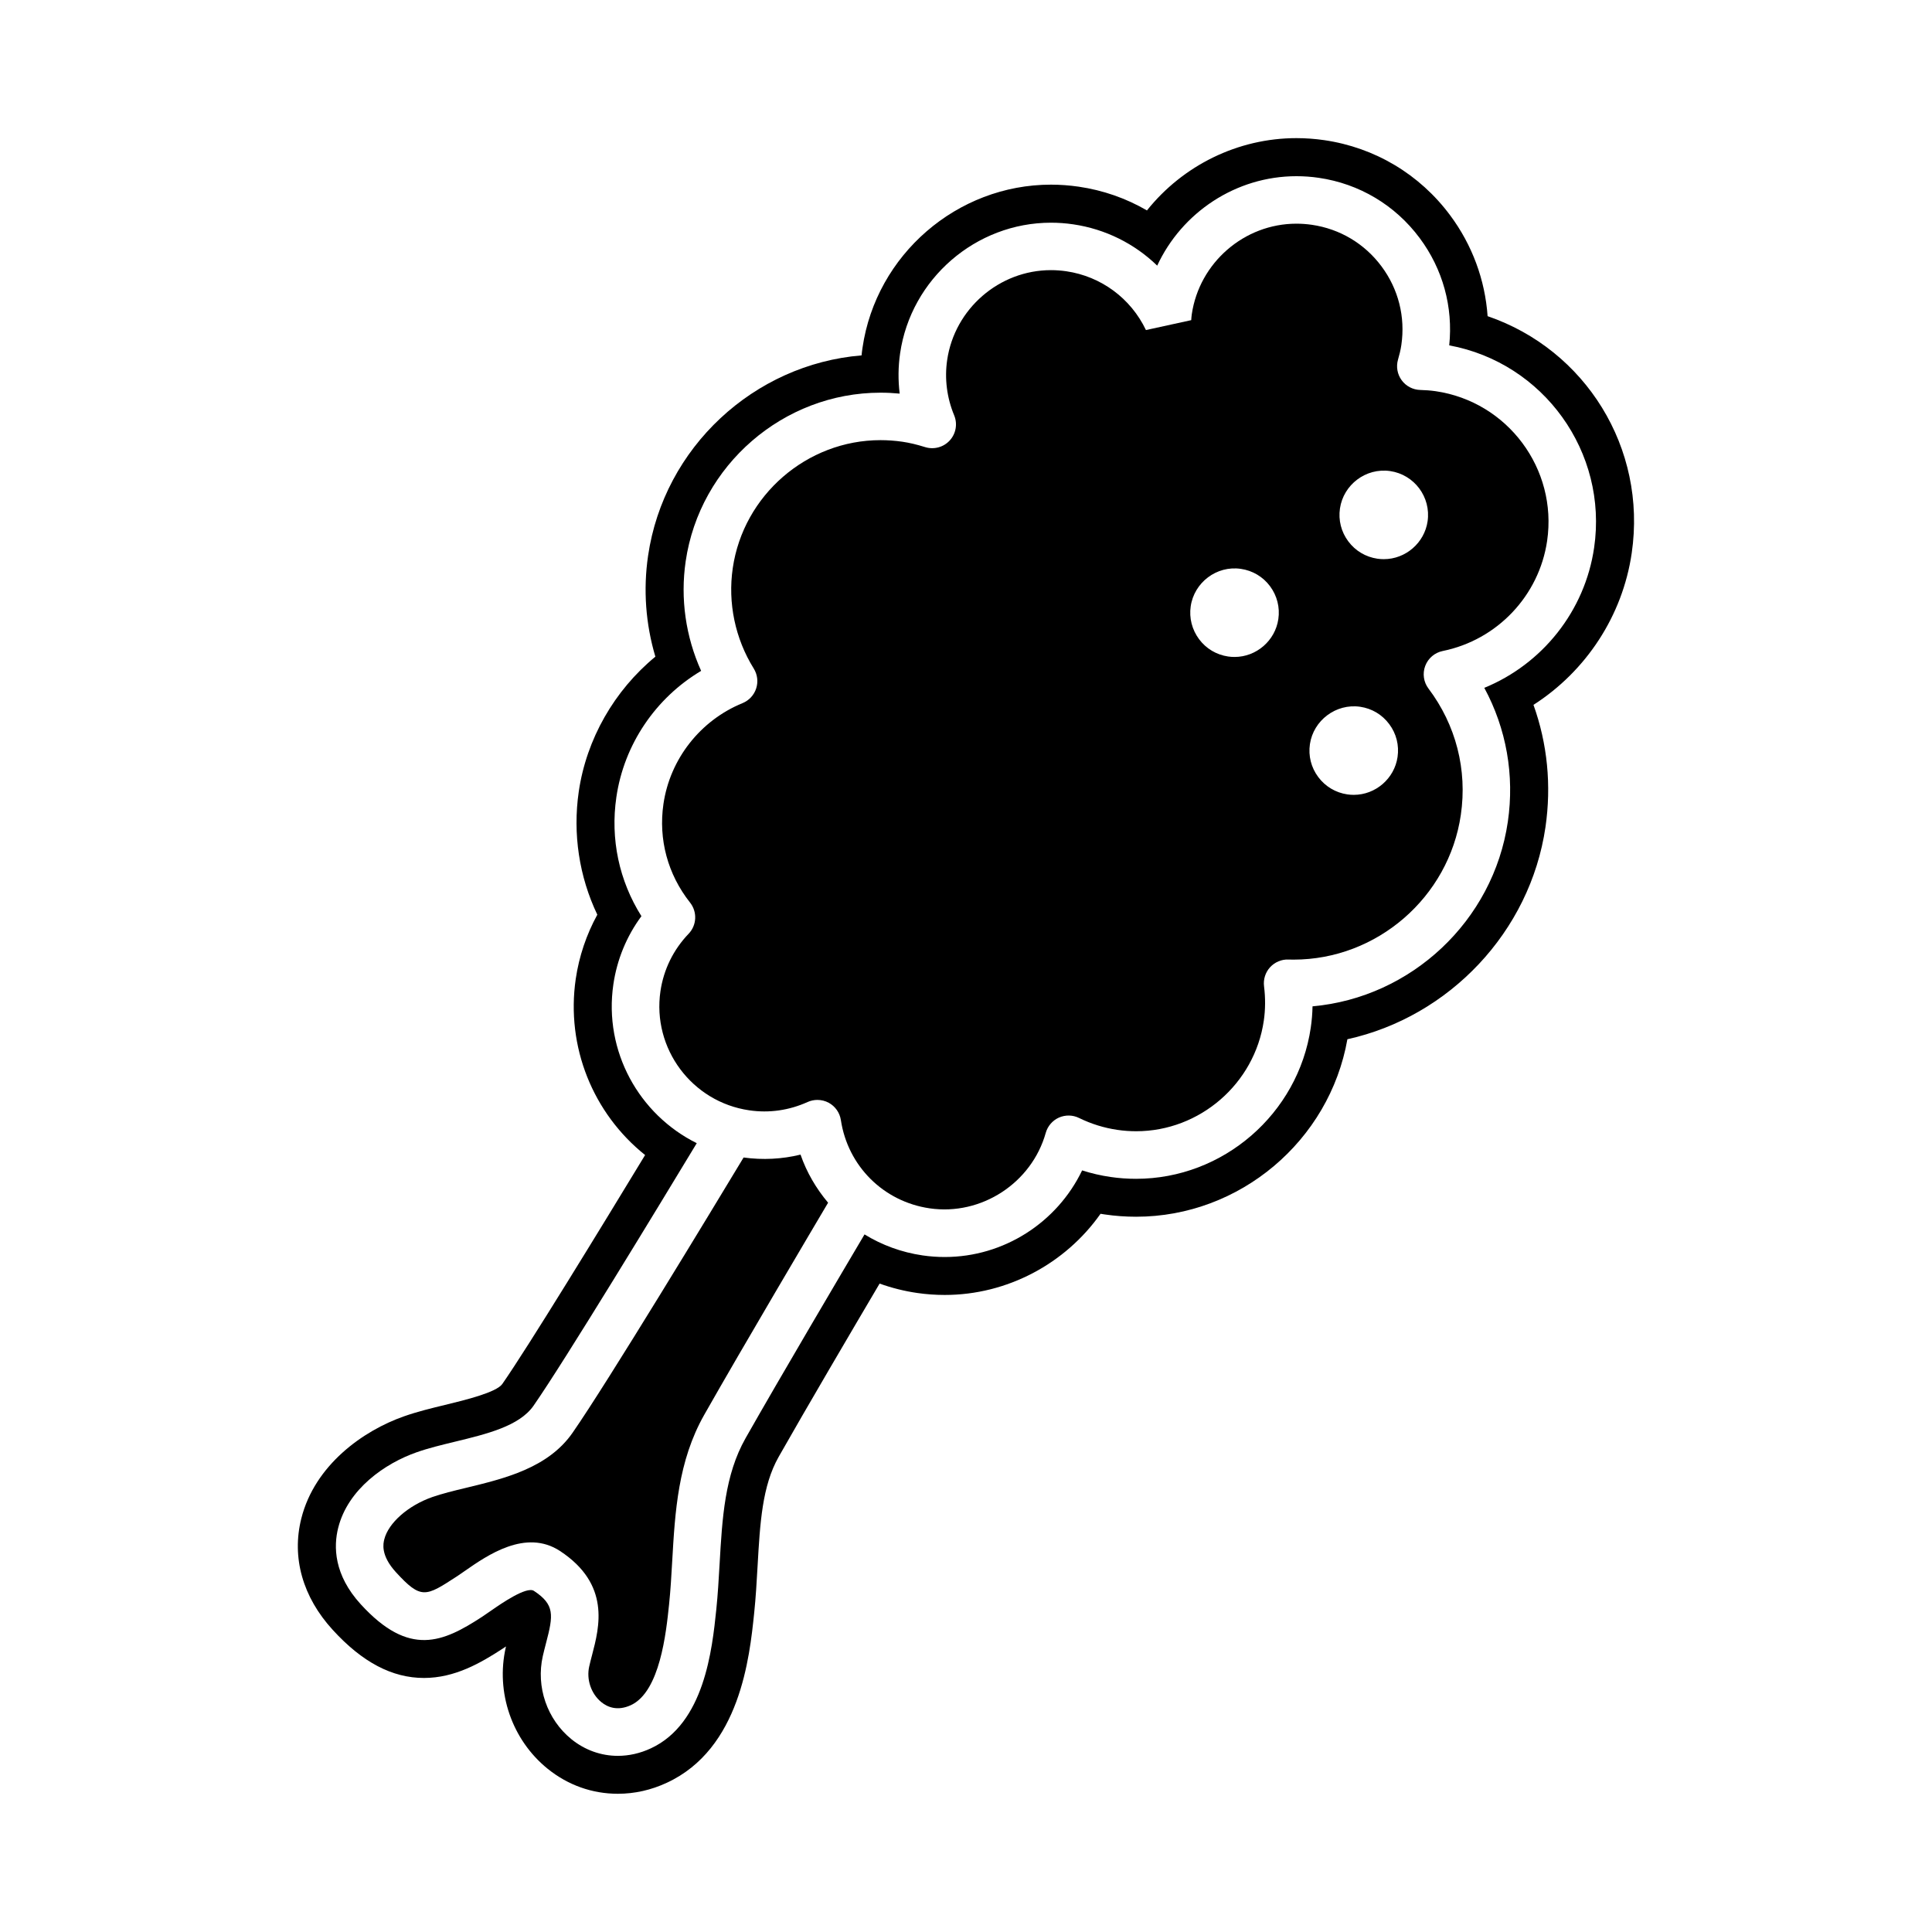
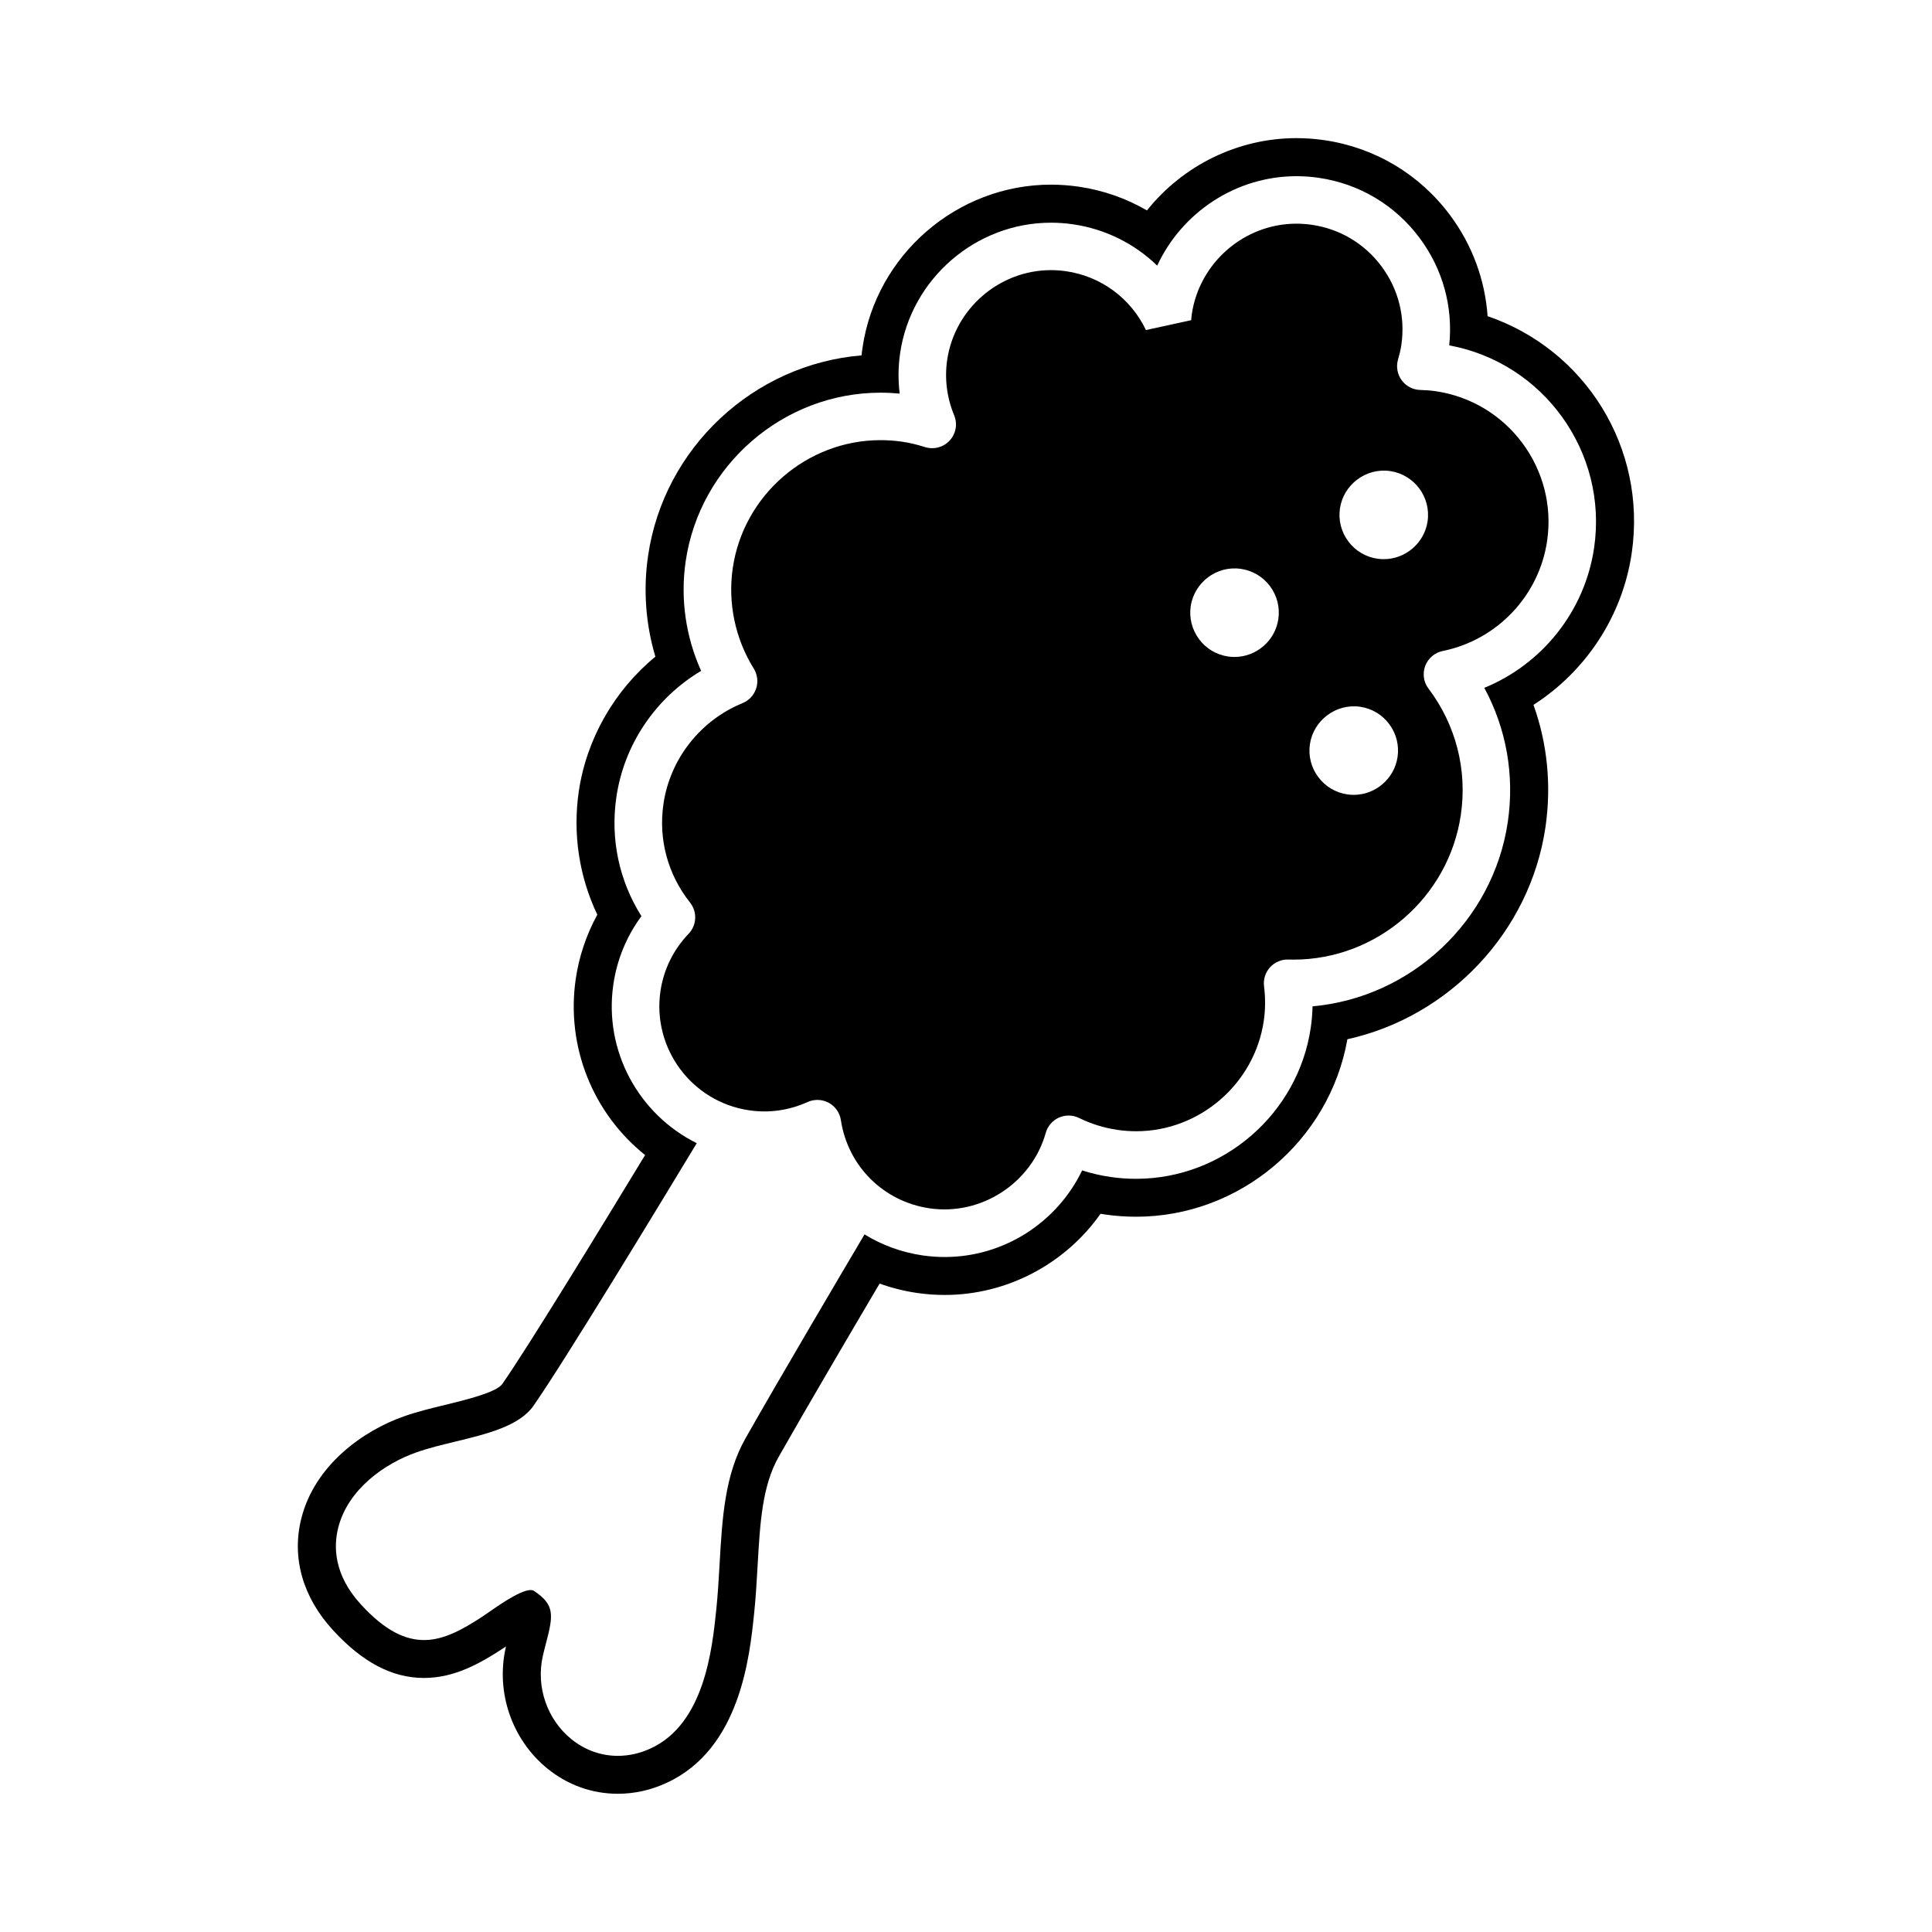
<svg xmlns="http://www.w3.org/2000/svg" fill="#000000" width="800px" height="800px" version="1.1" viewBox="144 144 512 512">
  <g>
-     <path d="m341.06 450.75c-8.246 13.668-36.207 59.863-45.348 72.98-6.484 9.309-18 12.09-28.156 14.551-3.301 0.789-6.414 1.547-8.988 2.453-6.398 2.238-11.633 6.848-12.727 11.203-0.262 1.039-1.055 4.191 3.082 8.711 6.66 7.281 7.894 6.481 15.941 1.25 0.684-0.441 1.438-0.973 2.246-1.531 6.066-4.223 16.207-11.281 25.297-5.34 13.418 8.836 10.453 20.113 8.496 27.578-0.262 1.008-0.527 2.012-0.754 3.019-0.785 3.465 0.508 7.266 3.234 9.477 1.578 1.281 4.219 2.434 7.812 0.781 7.715-3.578 9.336-19.191 10.117-26.691 0.395-3.785 0.613-7.629 0.832-11.48 0.746-13.02 1.512-26.48 8.5-38.797 10.168-17.93 29.406-50.43 32.812-56.184-3.141-3.734-5.672-8.012-7.305-12.746-4.887 1.203-10.031 1.461-15.094 0.766z" />
    <path d="m524.45 247.67c-1.371-0.195-2.731-0.293-4.09-0.328-1.945-0.055-3.758-1.008-4.906-2.578s-1.508-3.586-0.969-5.457c0.363-1.266 0.699-2.555 0.887-3.898 1.09-7.422-0.781-14.82-5.266-20.832-4.484-6.016-11.023-9.922-18.449-11.004-1.355-0.195-2.727-0.297-4.098-0.297-13.816 0-25.73 10.328-27.73 24.023-0.082 0.523-0.105 1.031-0.145 1.543l-12 2.625c-4.012-8.414-11.898-14.238-21.109-15.582-1.352-0.195-2.715-0.297-4.066-0.297-13.695 0-25.523 10.242-27.504 23.82-0.719 4.926-0.082 9.996 1.855 14.652 0.934 2.258 0.484 4.856-1.168 6.66-1.648 1.809-4.191 2.488-6.523 1.77-2.203-0.691-4.18-1.16-6.051-1.43-1.914-0.277-3.859-0.418-5.777-0.418-19.504 0-36.336 14.582-39.156 33.91-1.344 9.227 0.629 18.68 5.566 26.625 0.977 1.578 1.215 3.5 0.641 5.266-0.57 1.762-1.891 3.188-3.606 3.891-11.199 4.574-19.23 14.812-20.969 26.719-1.367 9.383 1.137 18.668 7.059 26.148 1.949 2.469 1.785 5.996-0.398 8.266-4.039 4.219-6.613 9.477-7.457 15.215-2.215 15.191 8.34 29.348 23.527 31.562 5.273 0.781 10.586 0.012 15.461-2.195 0.828-0.371 1.715-0.559 2.602-0.559 1.039 0 2.07 0.25 3.008 0.754 1.734 0.945 2.922 2.641 3.219 4.594 1.848 12.203 11.297 21.598 23.512 23.383 13.742 2.004 27.059-6.746 30.781-19.996 0.504-1.797 1.785-3.281 3.481-4.047 1.715-0.762 3.672-0.73 5.352 0.102 3.231 1.578 6.637 2.637 10.148 3.148 1.652 0.246 3.336 0.363 4.992 0.363 16.844 0 31.383-12.594 33.812-29.285 0.434-2.953 0.453-6.035 0.066-9.133-0.23-1.828 0.352-3.668 1.586-5.027 1.238-1.359 3.059-2.137 4.856-2.055l1.391 0.02c22.082 0.004 41.133-16.496 44.32-38.371 1.75-11.934-1.301-23.816-8.57-33.457-1.309-1.723-1.629-4-0.863-6.019 0.762-2.019 2.516-3.512 4.637-3.941 14.43-2.934 25.547-14.66 27.664-29.191 2.789-19.09-10.477-36.875-29.551-39.66zm-41.676 60.391c-0.836 5.727-5.824 10.039-11.602 10.039-0.559 0-1.133-0.035-1.707-0.121-3.098-0.453-5.836-2.086-7.707-4.602-1.867-2.519-2.656-5.606-2.207-8.711 0.918-6.273 6.848-10.863 13.305-9.91 3.102 0.453 5.84 2.082 7.715 4.594 1.867 2.519 2.656 5.613 2.203 8.711zm31.594 36.547c-0.836 5.723-5.824 10.035-11.602 10.035-0.555 0-1.133-0.035-1.703-0.121-3.098-0.453-5.836-2.086-7.715-4.602s-2.66-5.606-2.207-8.707c0.922-6.281 6.883-10.844 13.32-9.914 3.098 0.453 5.836 2.086 7.703 4.602 1.883 2.516 2.656 5.609 2.203 8.707zm7.961-62.461c-0.836 5.723-5.828 10.035-11.602 10.035-0.559 0-1.137-0.035-1.703-0.121-3.098-0.453-5.844-2.086-7.715-4.602-1.879-2.516-2.66-5.606-2.207-8.707 0.922-6.281 6.84-10.848 13.312-9.914 6.398 0.938 10.848 6.902 9.914 13.309z" />
    <path d="m538.23 227.79c-0.672-9.621-4.082-18.895-9.941-26.754-8.09-10.871-19.941-17.941-33.348-19.895-2.418-0.352-4.902-0.535-7.379-0.535-15.539 0-30.094 7.25-39.609 19.16-5.523-3.215-11.633-5.356-18.098-6.297-2.422-0.352-4.898-0.535-7.344-0.535-24.879 0-46.344 18.582-49.938 43.215-0.102 0.676-0.188 1.355-0.25 2.031-28.504 2.336-52.387 24.383-56.578 53.105-1.316 8.988-0.641 18.094 1.934 26.738-10.867 8.941-18.27 21.82-20.305 35.766-1.629 11.176 0.109 22.539 4.918 32.613-2.887 5.262-4.836 11.039-5.715 17.008-2.629 18.016 4.578 35.645 18.379 46.688-11.766 19.387-30.98 50.824-37.84 60.668-1.57 2.246-9.879 4.266-15.242 5.566-3.578 0.867-7.281 1.762-10.809 3.008-10.816 3.789-23.645 12.887-27.215 27.059-2.609 10.344 0.352 20.836 8.332 29.543 7.828 8.57 15.738 12.734 24.172 12.734 8.23 0 15.09-4.012 20.895-7.793 0.273-0.176 0.551-0.363 0.84-0.559-0.02 0.09-0.039 0.176-0.059 0.266-2.707 11.887 1.641 24.496 11.078 32.133 5.375 4.348 11.812 6.644 18.621 6.644 4.457 0 8.832-0.984 12.984-2.918 19.418-8.984 21.93-33.262 23.141-44.918 0.43-4.121 0.676-8.324 0.91-12.535 0.648-11.375 1.211-21.195 5.582-28.91 7.387-13.023 19.48-33.605 26.754-45.922 3.203 1.152 6.523 1.988 9.945 2.484 2.398 0.352 4.863 0.527 7.332 0.527 16.48 0 31.922-8.23 41.273-21.508 0.387 0.066 0.777 0.125 1.164 0.18 2.711 0.398 5.496 0.598 8.273 0.598 27.449 0 51.223-20.098 55.984-47.035 26.965-5.949 48.43-28.445 52.492-56.219 1.605-11.074 0.516-22.102-3.18-32.395 13.945-8.934 23.617-23.613 26.035-40.215 4.082-27.879-12.316-53.941-38.191-62.793zm28.227 61.359c-2.445 16.797-13.734 30.844-29.102 37.137 5.836 10.793 8.039 23.113 6.238 35.477-3.848 26.348-25.66 46.602-51.758 48.926-0.039 1.906-0.195 3.789-0.469 5.648-3.34 22.836-23.227 40.059-46.281 40.059-2.266 0-4.559-0.16-6.816-0.492-2.551-0.371-5.047-0.953-7.496-1.738-6.625 13.801-20.746 22.953-36.398 22.953-1.949 0-3.926-0.137-5.871-0.422-5.613-0.816-10.812-2.754-15.395-5.566-5.391 9.109-22.262 37.668-31.527 54.008-5.531 9.758-6.188 21.195-6.879 33.301-0.23 4.055-0.465 8.098-0.875 12.07-1.094 10.574-3.141 30.242-17.348 36.82-2.863 1.336-5.836 1.988-8.75 1.988-4.398 0-8.68-1.492-12.281-4.402-6.469-5.234-9.453-13.895-7.594-22.062 0.258-1.137 0.555-2.273 0.852-3.422 1.949-7.422 2.344-10.176-3.223-13.84-1.949-1.258-8.672 3.387-11.195 5.144-0.922 0.641-1.785 1.238-2.562 1.754-10.328 6.723-19.25 10.75-32.102-3.316-7.199-7.863-7.238-15.371-6-20.285 2.594-10.305 12.434-17.094 20.777-20.016 3.164-1.117 6.578-1.934 10.191-2.812 8.375-2.031 17.027-4.121 20.789-9.516 8.289-11.895 33.527-53.48 43.266-69.59-15.266-7.566-24.691-24.324-22.102-42.074 0.969-6.606 3.512-12.773 7.438-18.086-5.91-9.391-8.262-20.414-6.641-31.539 2.039-14 10.434-26.312 22.465-33.469-4.09-9.055-5.543-19.141-4.098-29.031 3.719-25.484 25.906-44.691 51.621-44.691 1.691 0 3.394 0.082 5.094 0.246-0.438-3.547-0.402-7.144 0.117-10.695 2.875-19.723 20.051-34.598 39.969-34.598 1.965 0 3.934 0.141 5.891 0.43 8.52 1.246 16.27 5.129 22.27 10.949 6.516-14.062 20.824-23.703 36.895-23.703 1.977 0 3.953 0.141 5.918 0.43 10.746 1.566 20.242 7.231 26.727 15.941 6.152 8.246 8.906 18.289 7.848 28.461 24.98 4.606 42.102 28.277 38.398 53.625z" />
  </g>
</svg>